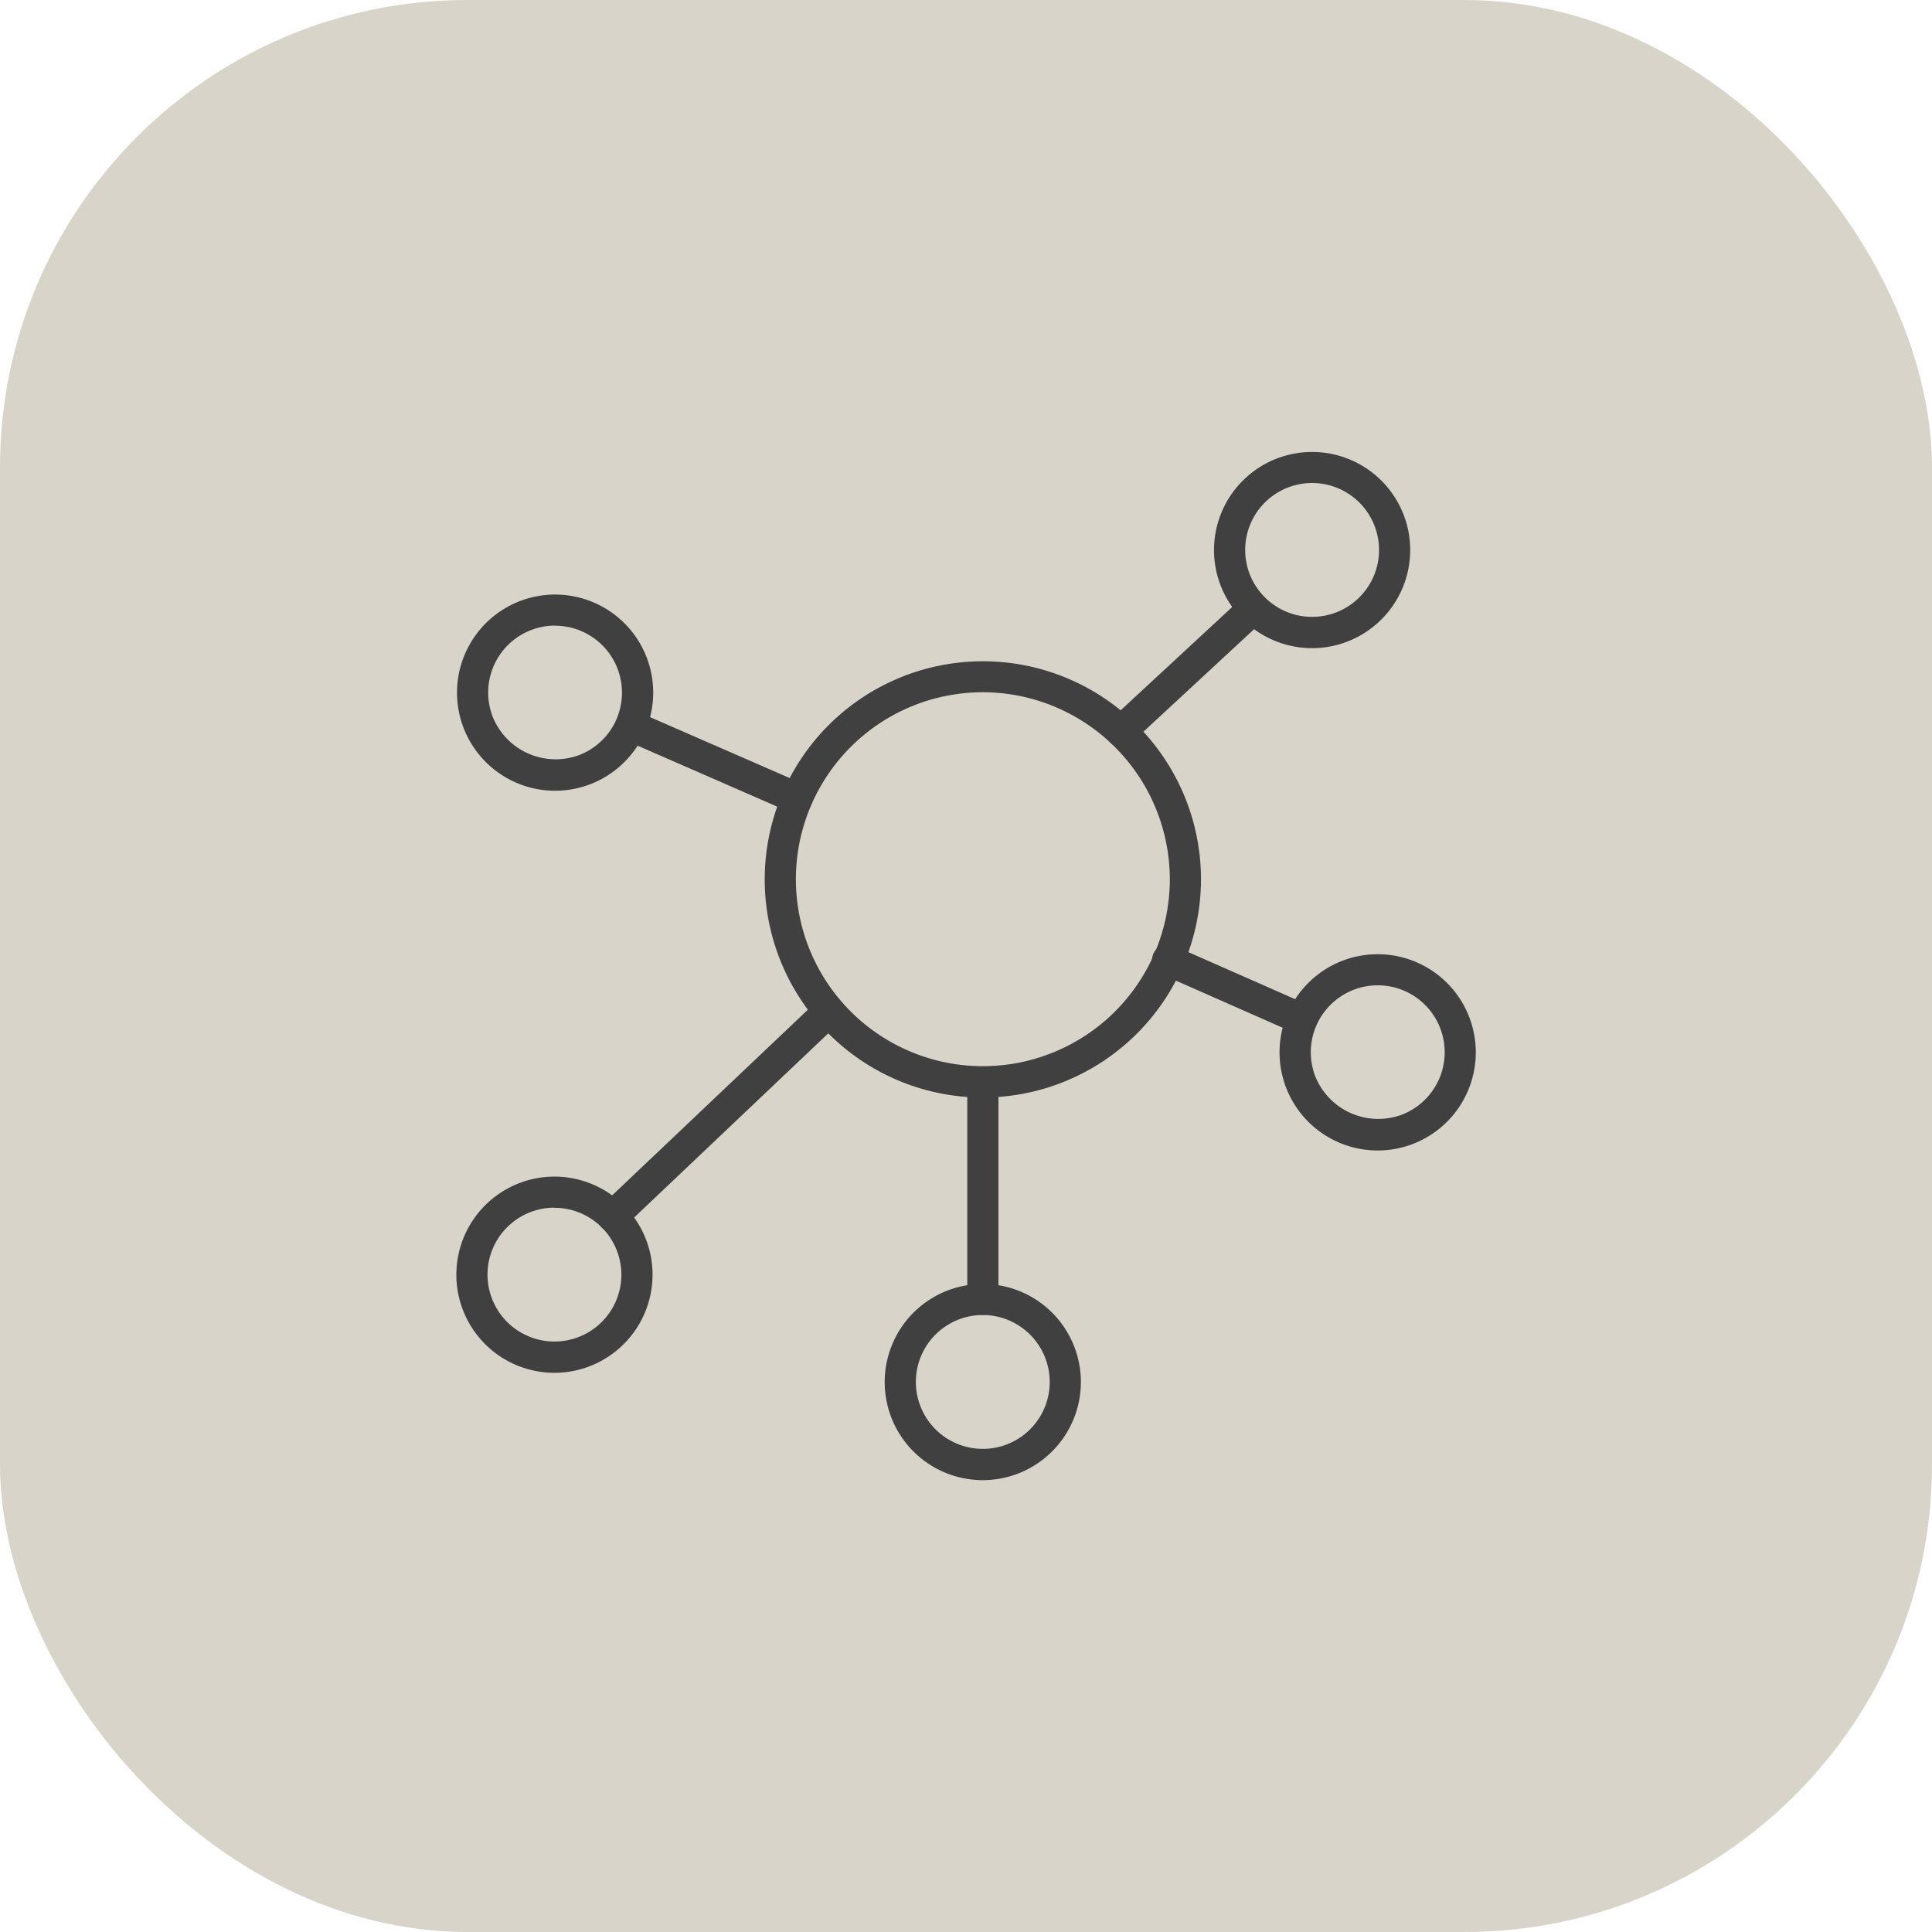
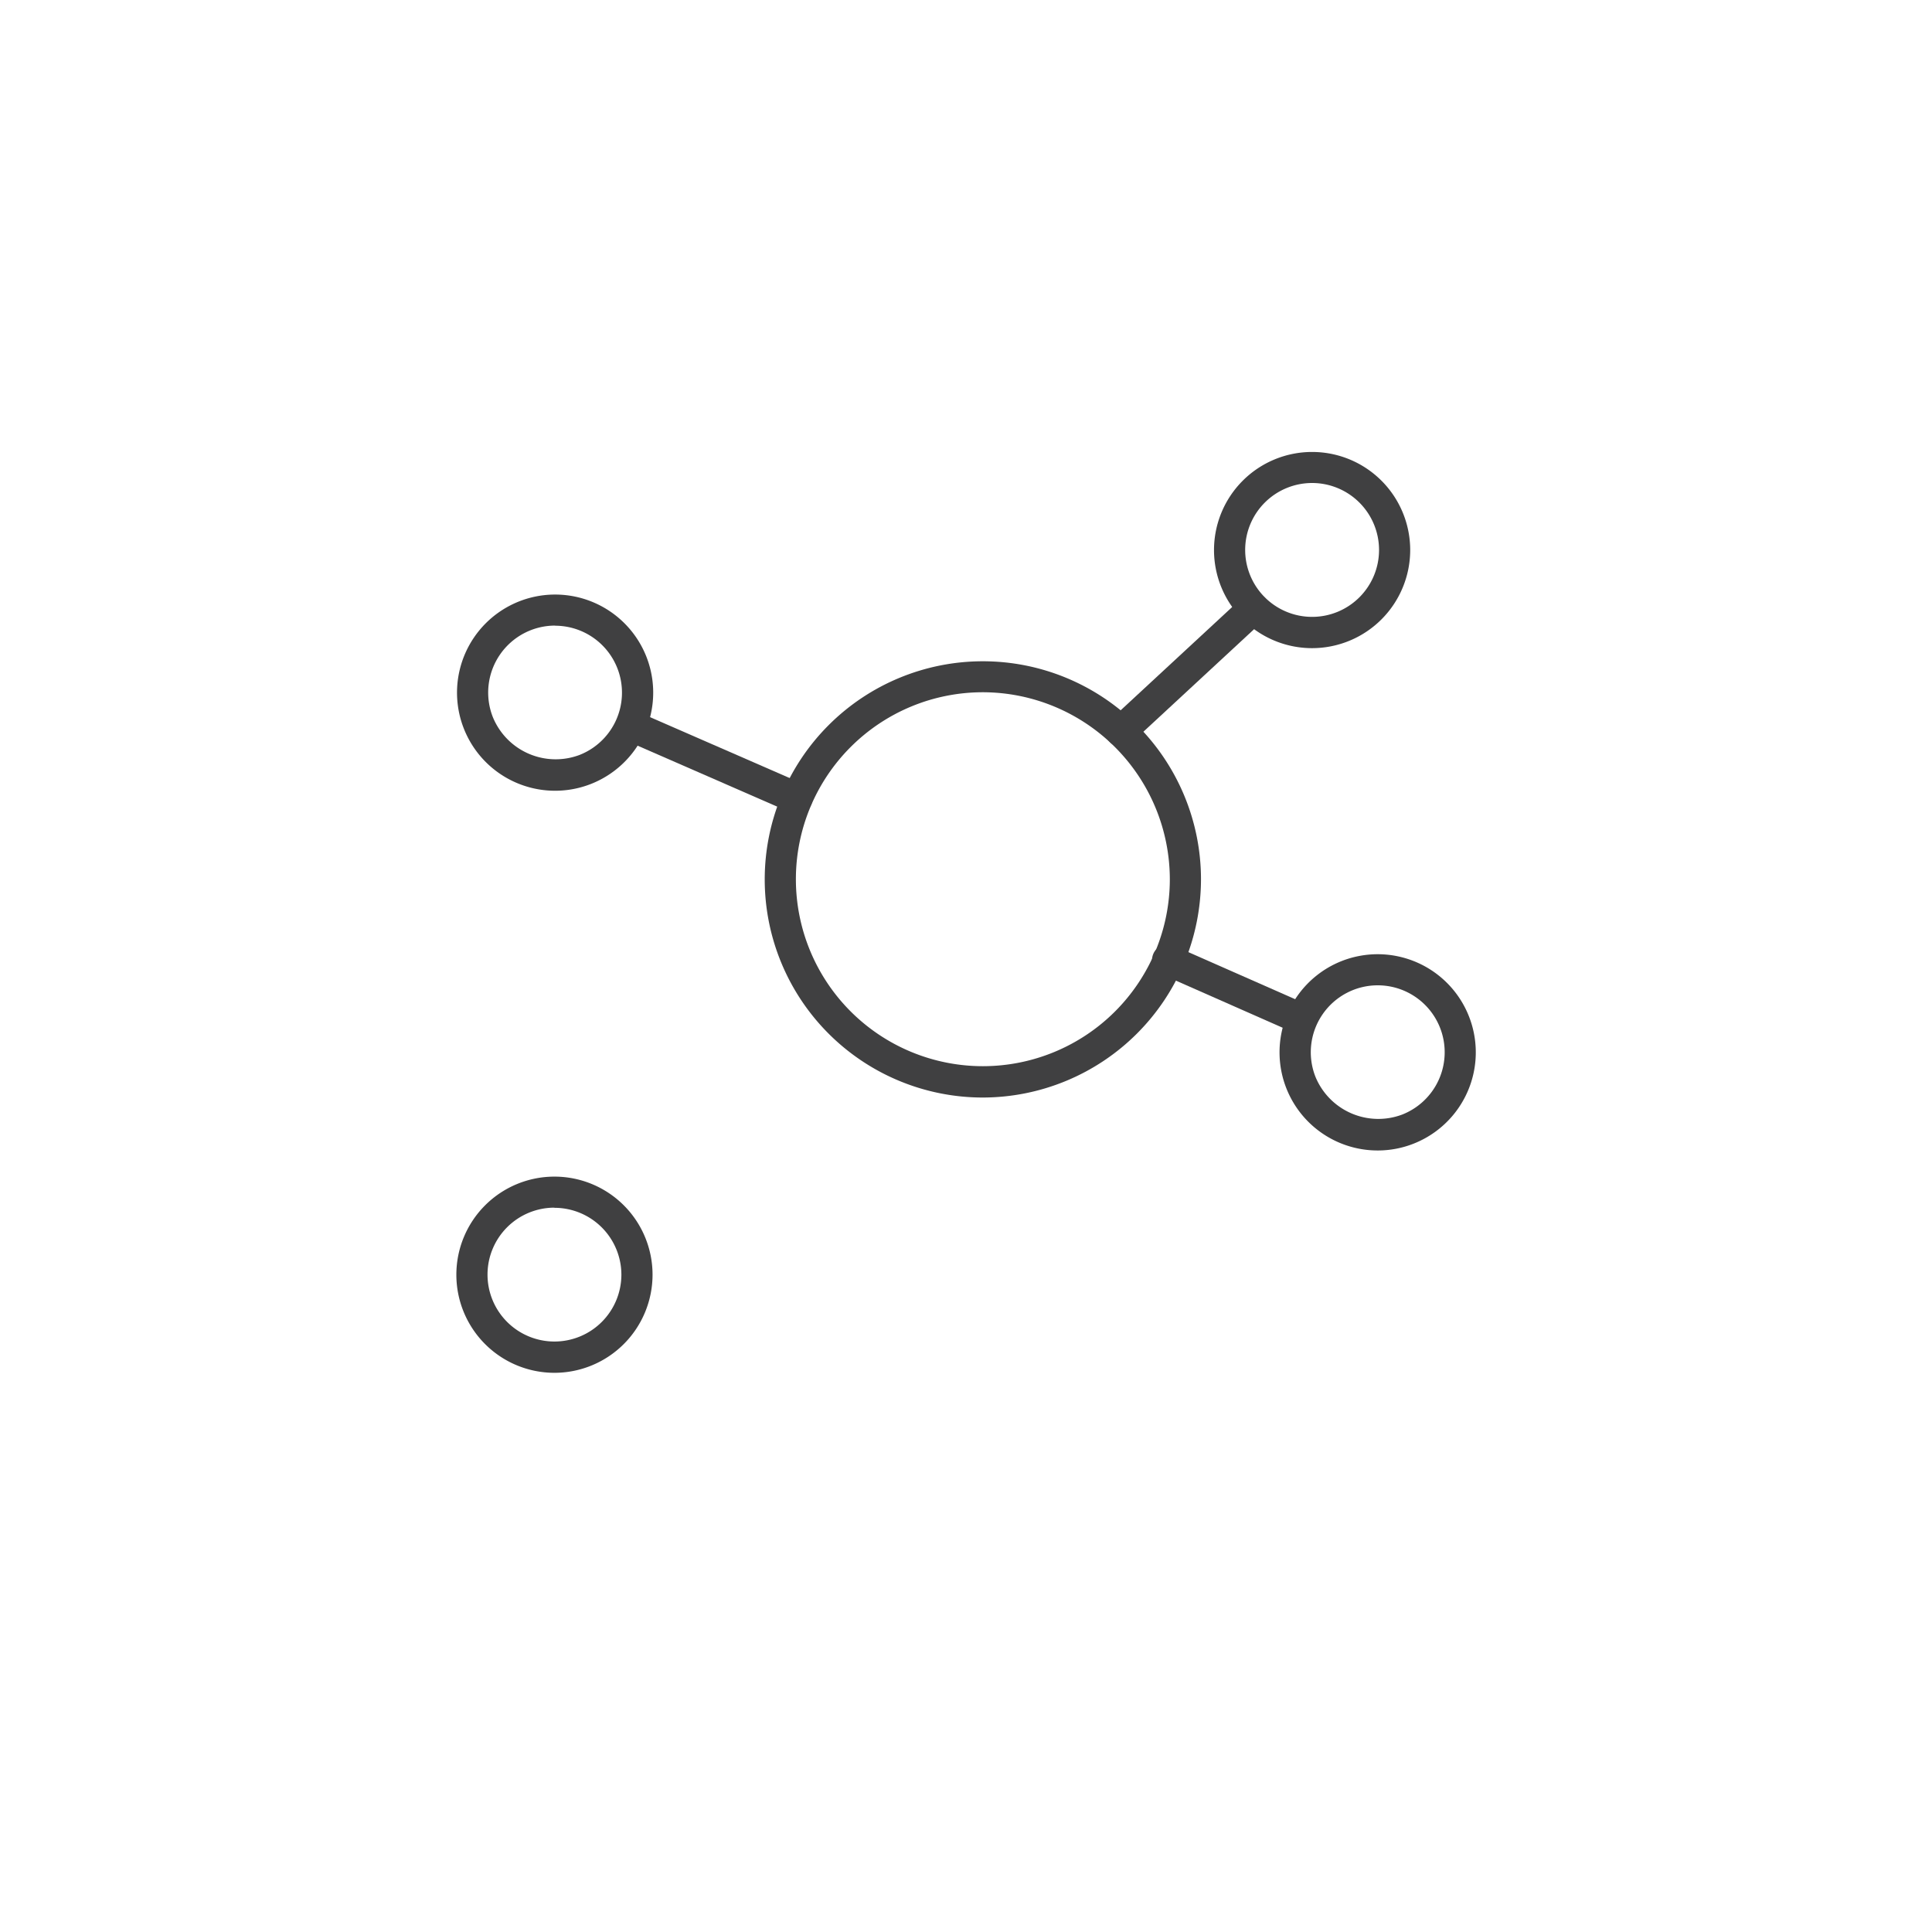
<svg xmlns="http://www.w3.org/2000/svg" width="62" height="62" viewBox="0 0 62 62">
  <defs>
    <clipPath id="clip-path">
      <rect id="Rectángulo_172" data-name="Rectángulo 172" width="32.719" height="33" fill="#404041" />
    </clipPath>
  </defs>
  <g id="Grupo_6020" data-name="Grupo 6020" transform="translate(-211 -2041)">
    <g id="Grupo_180" data-name="Grupo 180" transform="translate(-392 2)">
-       <rect id="Rectángulo_101" data-name="Rectángulo 101" width="62" height="62" rx="15" transform="translate(603 2039)" fill="#d8d4ca" />
      <g id="Grupo_148" data-name="Grupo 148" transform="translate(617.641 2053.5)">
        <g id="Grupo_147" data-name="Grupo 147" clip-path="url(#clip-path)">
          <path id="Trazado_143" data-name="Trazado 143" d="M3.173,10.876a3.148,3.148,0,1,1,2.93-4.3,3.149,3.149,0,0,1-2.93,4.3m0-5.3a2.149,2.149,0,0,0-2,2.932A2.177,2.177,0,0,0,3.957,9.727,2.148,2.148,0,0,0,3.172,5.58" fill="#404041" />
          <path id="Trazado_144" data-name="Trazado 144" d="M29.572,22.42a3.149,3.149,0,1,1,1.149-.218,3.13,3.13,0,0,1-1.149.218m0-5.3a2.148,2.148,0,0,0-2,2.932,2.18,2.18,0,0,0,2.784,1.216,2.148,2.148,0,0,0-.785-4.148" fill="#404041" />
-           <path id="Trazado_145" data-name="Trazado 145" d="M16.9,33a3.148,3.148,0,1,1,3.146-3.147A3.152,3.152,0,0,1,16.9,33m0-5.3a2.148,2.148,0,1,0,2.146,2.148A2.151,2.151,0,0,0,16.9,27.7" fill="#404041" />
          <path id="Trazado_146" data-name="Trazado 146" d="M27.466,6.3a3.148,3.148,0,1,1,3.148-3.147A3.151,3.151,0,0,1,27.466,6.3m0-5.3a2.148,2.148,0,1,0,2.148,2.148A2.149,2.149,0,0,0,27.466,1" fill="#404041" />
          <path id="Trazado_147" data-name="Trazado 147" d="M3.147,29.555A3.148,3.148,0,1,1,6.3,26.408a3.151,3.151,0,0,1-3.148,3.147m0-5.3A2.148,2.148,0,1,0,5.3,26.408,2.149,2.149,0,0,0,3.147,24.26" fill="#404041" />
          <path id="Trazado_148" data-name="Trazado 148" d="M16.9,20.721a7,7,0,1,1,7-7,7.012,7.012,0,0,1-7,7m0-13.006a6,6,0,1,0,6,6,6.01,6.01,0,0,0-6-6" fill="#404041" />
          <path id="Trazado_149" data-name="Trazado 149" d="M21.334,9.465a.5.5,0,0,1-.34-.867l4.26-3.945a.5.5,0,0,1,.68.733l-4.26,3.946a.5.5,0,0,1-.34.133" fill="#404041" />
-           <path id="Trazado_150" data-name="Trazado 150" d="M5.019,25.035a.5.5,0,0,1-.344-.863l6.941-6.584a.5.5,0,0,1,.689.726L5.363,24.9a.5.5,0,0,1-.344.137" fill="#404041" />
          <path id="Trazado_151" data-name="Trazado 151" d="M10.935,11.617a.5.5,0,0,1-.2-.042L5.718,9.385a.5.5,0,1,1,.4-.916l5.018,2.19a.5.5,0,0,1-.2.958" fill="#404041" />
          <path id="Trazado_152" data-name="Trazado 152" d="M27.122,18.7a.51.51,0,0,1-.2-.042l-4.268-1.883a.5.5,0,1,1,.4-.915l4.268,1.882a.5.5,0,0,1-.2.958" fill="#404041" />
-           <path id="Trazado_153" data-name="Trazado 153" d="M16.9,27.7a.5.5,0,0,1-.5-.5V20.222a.5.5,0,0,1,1,0V27.2a.5.5,0,0,1-.5.5" fill="#404041" />
        </g>
      </g>
    </g>
  </g>
</svg>